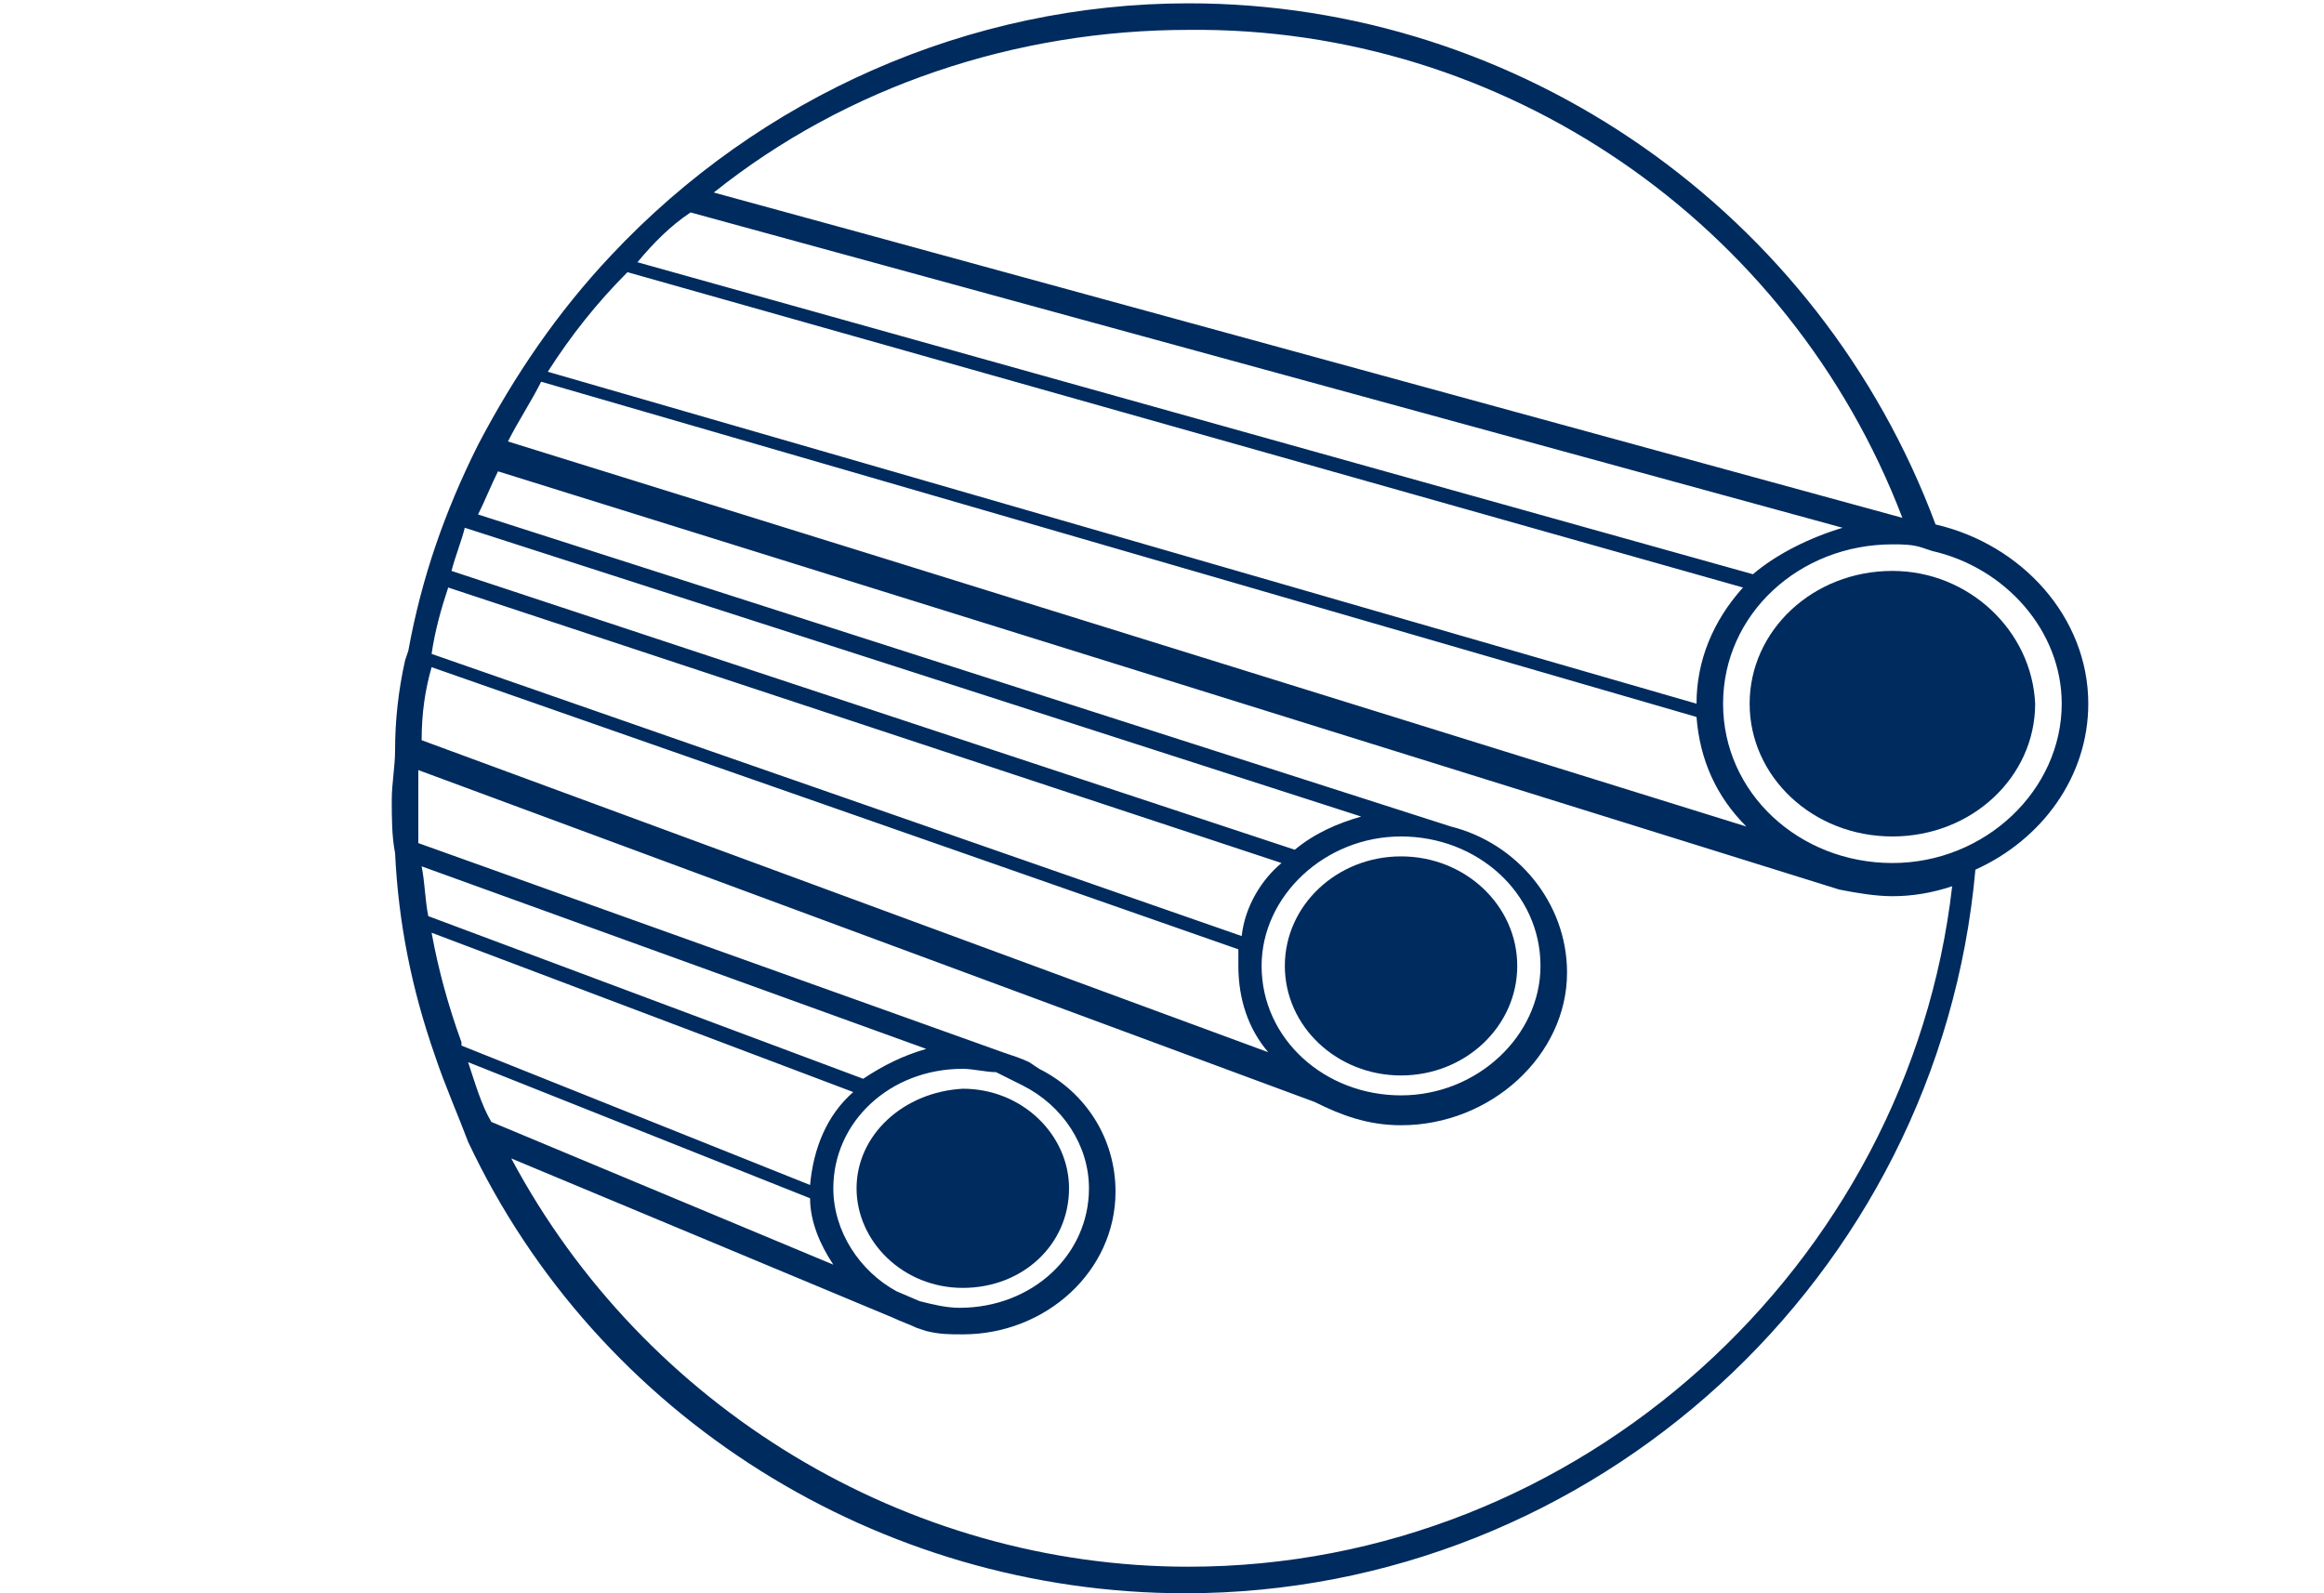
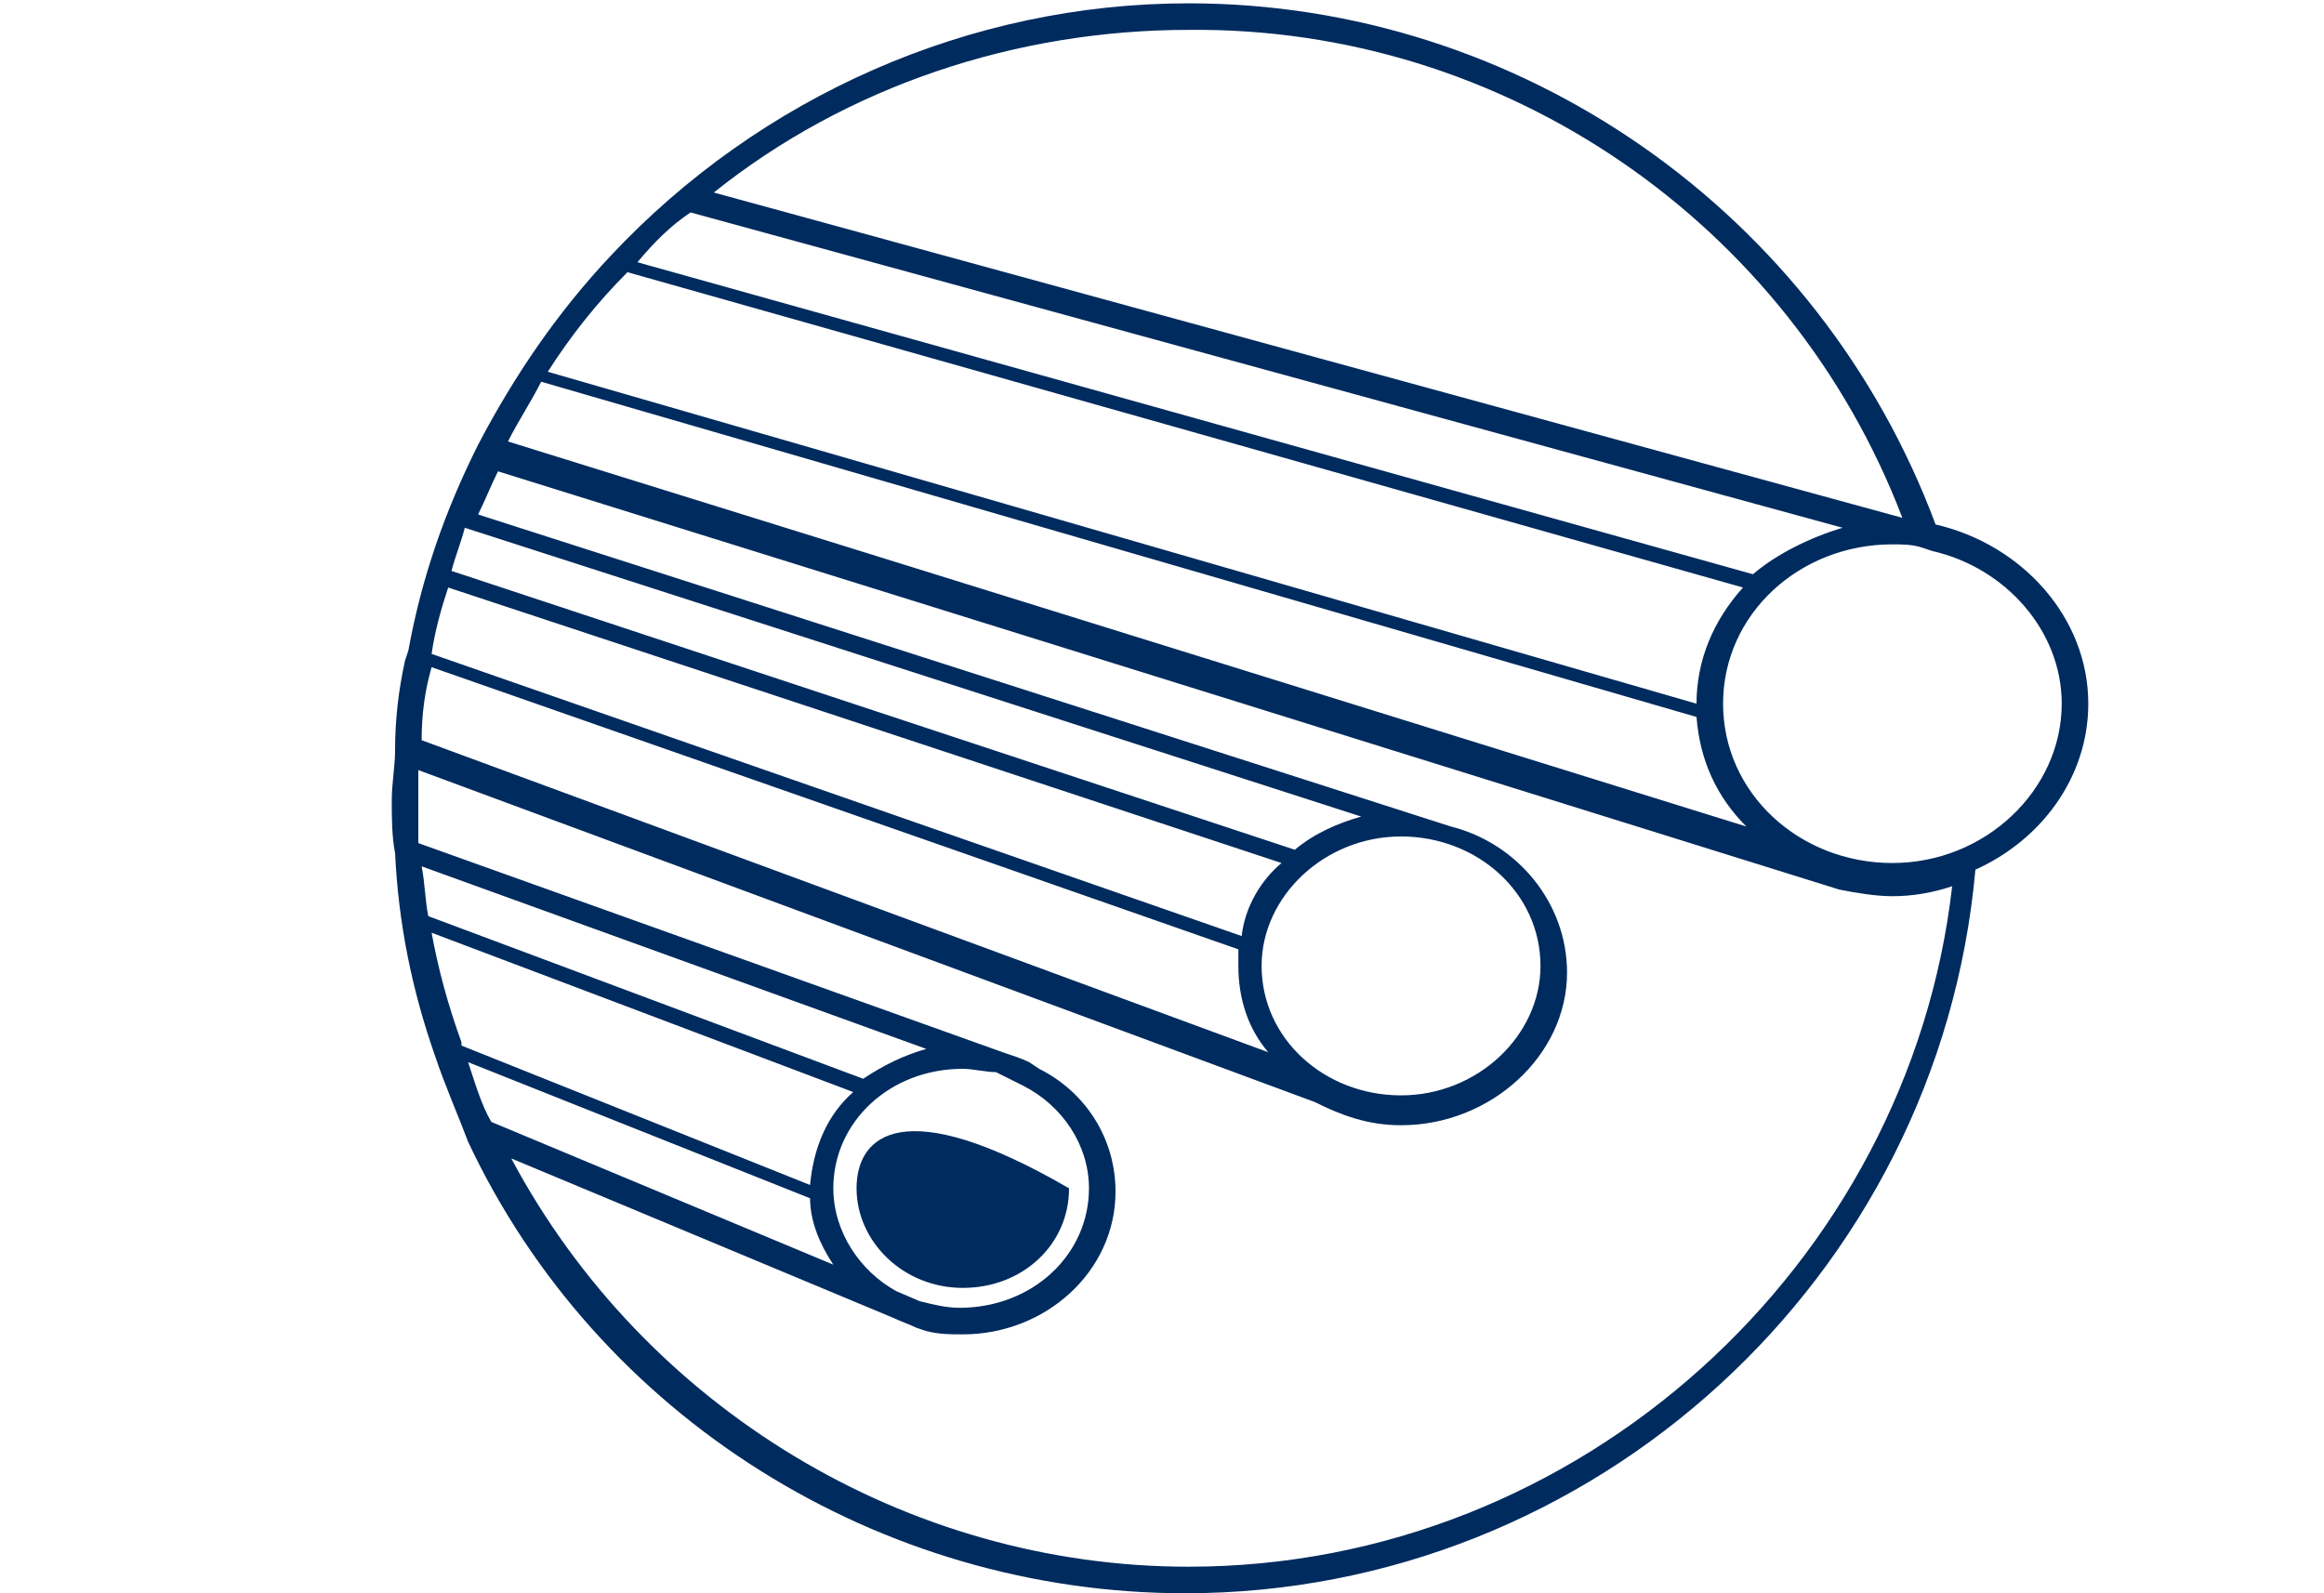
<svg xmlns="http://www.w3.org/2000/svg" version="1.1" id="Layer_1" x="0px" y="0px" viewBox="0 0 70 48" style="enable-background:new 0 0 70 48;" xml:space="preserve">
  <style type="text/css">
	.st0{fill:#002B5E;}
</style>
  <g>
    <path class="st0" d="M62.9,21.2c0-2.6-2-4.8-4.6-5.4C54.8,6.4,45.8,0.1,35.8,0.1c-6.6,0-12.9,2.8-17.4,7.6c-1.6,1.7-2.9,3.6-4,5.7   c-1,2-1.7,4-2.1,6.2l-0.1,0.3l0,0c-0.2,0.9-0.3,1.8-0.3,2.7c0,0.5-0.1,1-0.1,1.5c0,0.5,0,1.1,0.1,1.6c0.1,2.1,0.5,4.1,1.2,6.1   c0.3,0.9,0.7,1.8,1,2.6c3.9,8.3,12.4,13.6,21.6,13.6c12.3,0,22.7-9.5,23.8-21.8C61.5,25.3,62.9,23.4,62.9,21.2z M57.3,15.6   L21.5,5.8c4-3.2,9.1-4.9,14.3-4.9C45.3,0.8,53.9,6.7,57.3,15.6z M20.8,6.4l34.7,9.5c-1,0.3-2,0.8-2.7,1.4L19.2,7.9   C19.7,7.3,20.2,6.8,20.8,6.4z M18.9,8.2l33.6,9.5c-0.9,1-1.4,2.2-1.4,3.5l-34.6-10C17.2,10.1,18,9.1,18.9,8.2z M51.1,21.6   c0.1,1.3,0.6,2.4,1.5,3.3L15.3,13.3c0.3-0.6,0.7-1.2,1-1.8L51.1,21.6z M38,29.1c0-2.1,1.9-3.9,4.2-3.9s4.2,1.7,4.2,3.9   c0,2.1-1.9,3.9-4.2,3.9S38,31.3,38,29.1z M37.4,28.2L13,19.7c0.1-0.7,0.3-1.4,0.5-2l25.1,8.3C38,26.5,37.5,27.3,37.4,28.2z    M39,25.6l-25.4-8.4c0.1-0.4,0.3-0.9,0.4-1.3l27,8.7C40.3,24.8,39.6,25.1,39,25.6z M37.3,28.6c0,0.2,0,0.3,0,0.5   c0,1,0.3,1.9,0.9,2.6l-25.5-9.4c0-0.8,0.1-1.5,0.3-2.2L37.3,28.6z M30.8,32.7c1.2,0.6,2,1.8,2,3.1c0,2-1.7,3.6-3.9,3.6   c-0.4,0-0.8-0.1-1.2-0.2L27,38.9c-1.1-0.6-1.9-1.8-1.9-3.1c0-2,1.7-3.6,3.9-3.6c0.3,0,0.7,0.1,1,0.1L30.8,32.7z M26,32.5l-13.1-4.9   l0,0c-0.1-0.5-0.1-1-0.2-1.5l15.2,5.5C27.2,31.8,26.6,32.1,26,32.5z M13,28.1l12.7,4.8c-0.8,0.7-1.2,1.7-1.3,2.8l-10.5-4.2   c0,0,0,0,0-0.1C13.5,30.3,13.2,29.2,13,28.1z M14.1,32l10.3,4.1c0,0.7,0.3,1.4,0.7,2l-10.3-4.3C14.5,33.3,14.3,32.6,14.1,32z    M35.8,47.2c-8.5,0-16.4-4.8-20.4-12.3l11.5,4.8c0.2,0.1,0.5,0.2,0.7,0.3l0.3,0.1l0,0c0.4,0.1,0.7,0.1,1.1,0.1   c2.5,0,4.6-1.9,4.6-4.3c0-1.6-0.9-3-2.3-3.7l0,0L31,32c-0.2-0.1-0.5-0.2-0.8-0.3l-17.6-6.3c0-0.4,0-0.9,0-1.3c0-0.3,0-0.6,0-0.9   l27,10l0,0c0.8,0.4,1.6,0.7,2.6,0.7c2.7,0,5-2.1,5-4.6c0-2.1-1.5-3.9-3.5-4.4l0,0l-29.3-9.4c0.2-0.4,0.4-0.9,0.6-1.3l40.4,12.6l0,0   c0.5,0.1,1.1,0.2,1.6,0.2c0.6,0,1.2-0.1,1.8-0.3C57.5,38.1,47.6,47.2,35.8,47.2z M57,26c-2.8,0-5.1-2.1-5.1-4.8s2.3-4.8,5.1-4.8   c0.3,0,0.6,0,0.9,0.1l0.3,0.1l0,0c2.2,0.5,3.9,2.4,3.9,4.6C62.1,23.8,59.8,26,57,26z" />
-     <path class="st0" d="M57,17.2c-2.4,0-4.3,1.8-4.3,4c0,2.2,1.9,4,4.3,4s4.3-1.8,4.3-4C61.2,19,59.3,17.2,57,17.2z" />
-     <ellipse class="st0" cx="42.2" cy="29.1" rx="3.5" ry="3.3" />
-     <path class="st0" d="M25.8,35.8c0,1.6,1.4,3,3.2,3c1.8,0,3.2-1.3,3.2-3c0-1.6-1.4-3-3.2-3C27.2,32.9,25.8,34.2,25.8,35.8z" />
+     <path class="st0" d="M25.8,35.8c0,1.6,1.4,3,3.2,3c1.8,0,3.2-1.3,3.2-3C27.2,32.9,25.8,34.2,25.8,35.8z" />
  </g>
</svg>